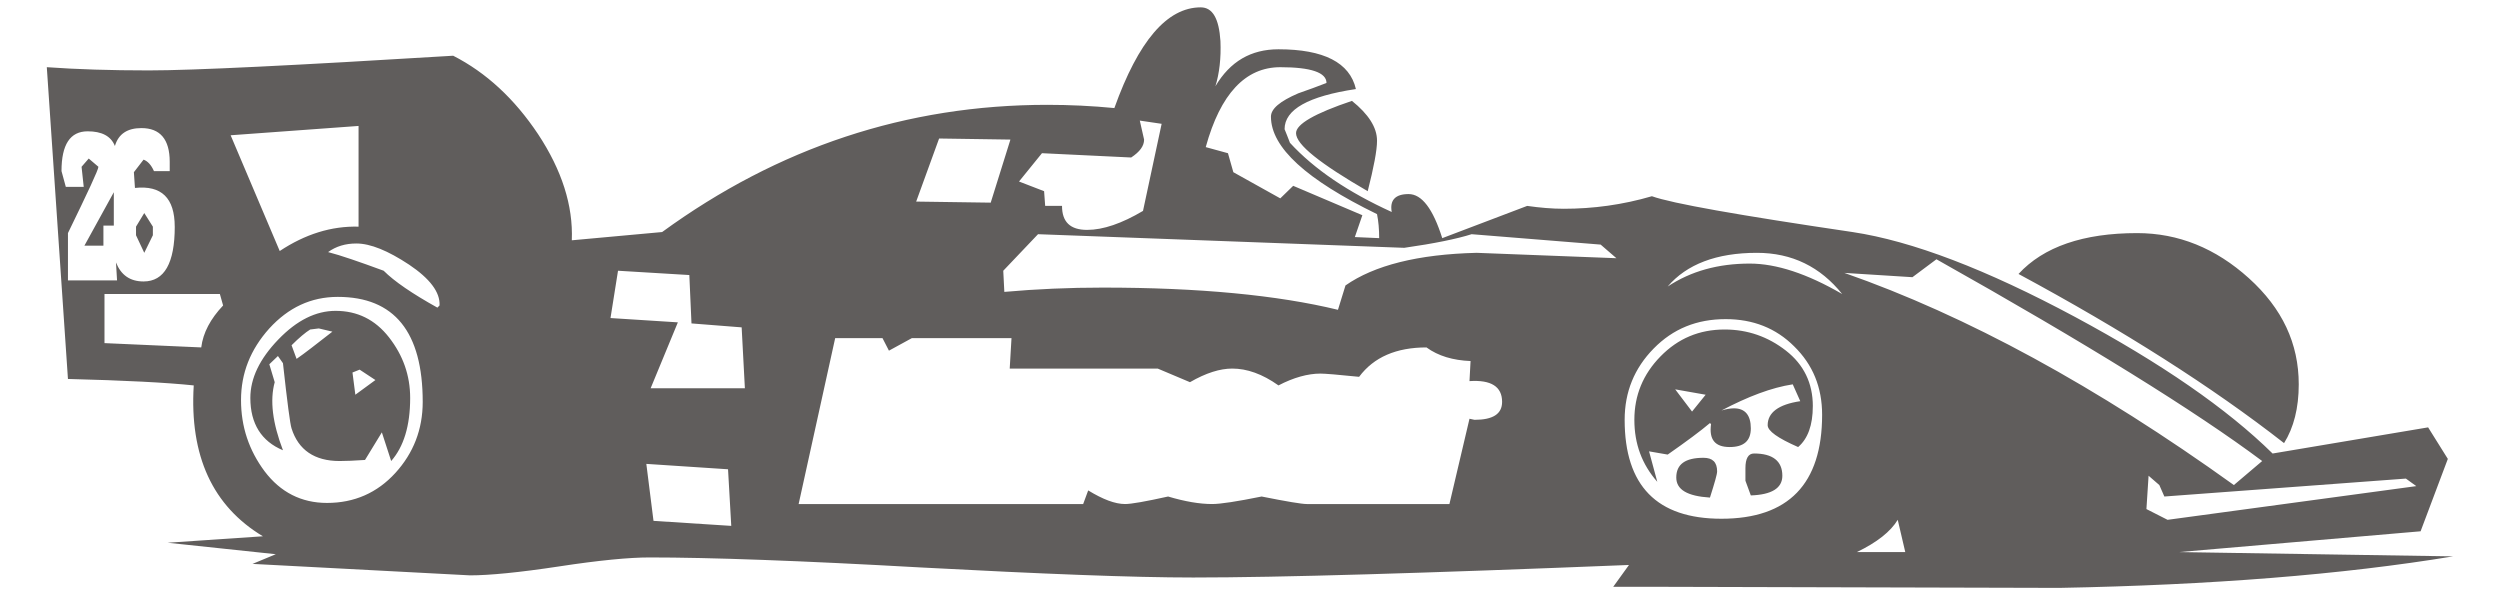
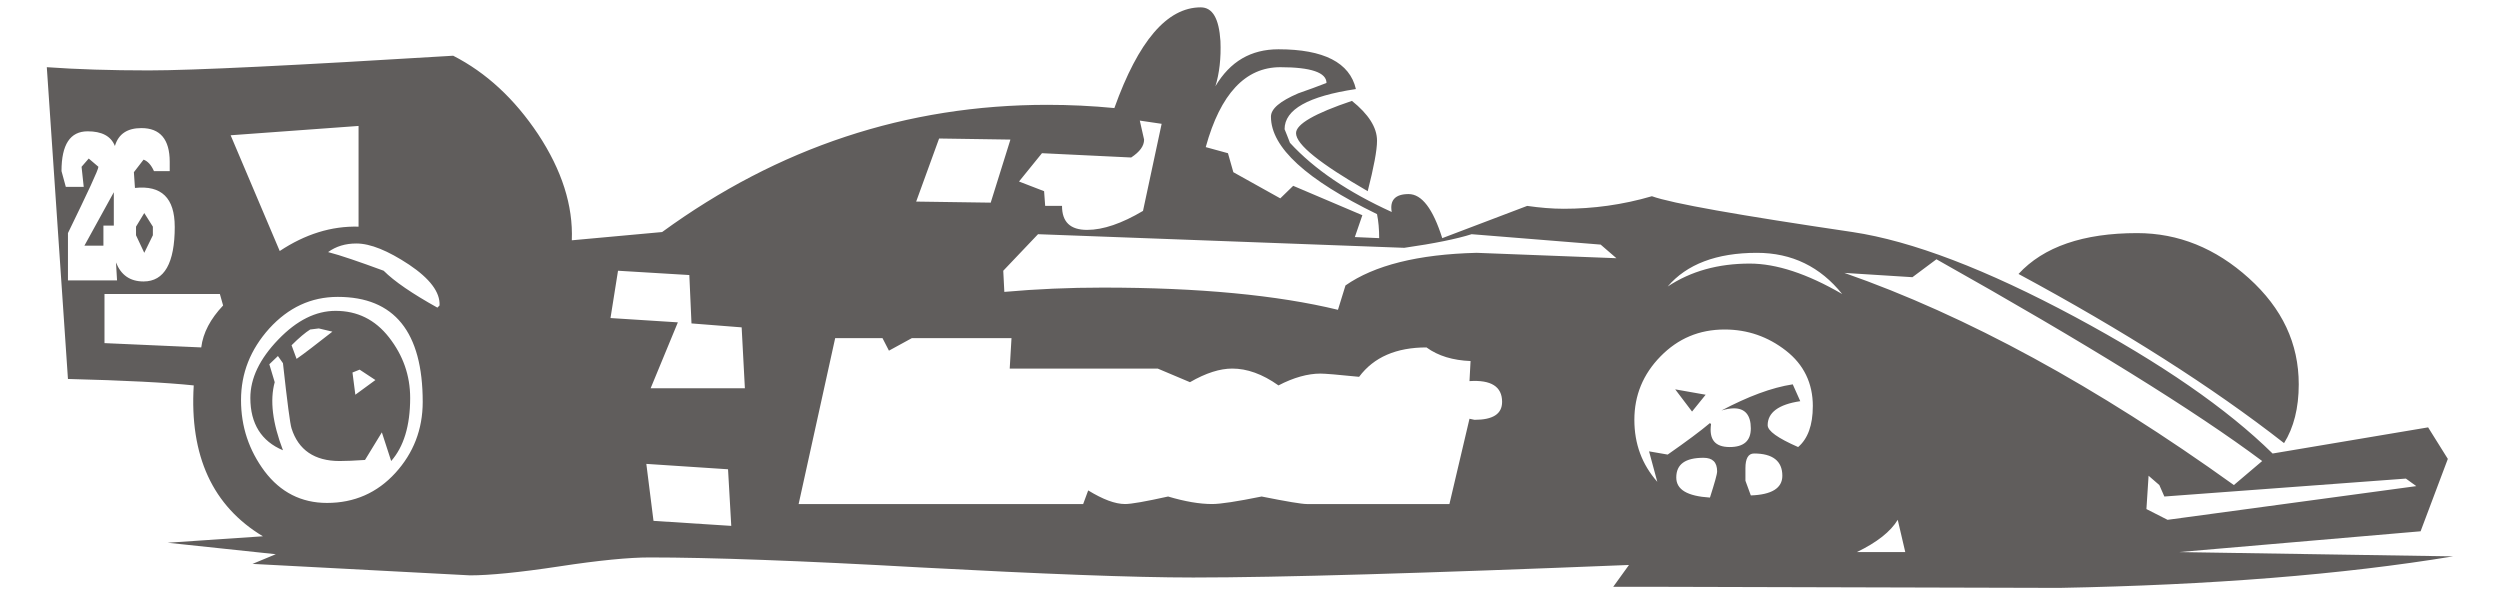
<svg xmlns="http://www.w3.org/2000/svg" xml:space="preserve" width="210mm" height="50mm" style="shape-rendering:geometricPrecision; text-rendering:geometricPrecision; image-rendering:optimizeQuality; fill-rule:evenodd; clip-rule:evenodd" viewBox="0 0 210 50">
  <defs>
    <style type="text/css">
   
    .fil0 {fill:#605D5C}
   
  </style>
  </defs>
  <g id="Layer_x0020_1">
-     <path class="fil0" d="M193.095 32.285c0,1.987 -0.422,3.642 -1.234,4.937 -6.051,-4.726 -13.486,-9.452 -22.306,-14.209 2.107,-2.288 5.449,-3.432 9.964,-3.432 3.462,0 6.593,1.264 9.392,3.793 2.8,2.529 4.184,5.479 4.184,8.911zm-77.424 -20.47c0,0.813 -0.271,2.228 -0.783,4.245 -4.004,-2.318 -6.021,-3.913 -6.021,-4.877 0,-0.752 1.565,-1.655 4.696,-2.709 1.385,1.114 2.107,2.228 2.107,3.341zm90.398 34.919c-9.302,1.535 -20.319,2.408 -33.083,2.649l-33.233 -0.09 -4.244 0 1.325 -1.836c-17.158,0.692 -29.38,1.054 -36.605,1.054 -5.057,0 -12.673,-0.301 -22.848,-0.843 -10.145,-0.572 -17.76,-0.843 -22.817,-0.843 -1.716,0 -4.245,0.241 -7.586,0.752 -3.372,0.512 -5.87,0.753 -7.495,0.753l-18.272 -0.963 1.957 -0.813 -9.091 -0.964 8.007 -0.542c-4.214,-2.529 -6.171,-6.743 -5.81,-12.673 -2.288,-0.241 -5.81,-0.422 -10.566,-0.542l-1.776 -26.189c2.529,0.181 5.389,0.271 8.549,0.271 3.763,0 12.282,-0.422 25.587,-1.234 2.77,1.415 5.147,3.612 7.134,6.593 1.987,3.01 2.95,5.99 2.83,8.911l7.586 -0.693c9.753,-7.104 20.53,-10.686 32.36,-10.686 1.866,0 3.763,0.09 5.629,0.271 2.017,-5.629 4.425,-8.459 7.255,-8.459 0.993,0 1.535,0.933 1.656,2.83 0.06,1.445 -0.09,2.709 -0.422,3.793 1.234,-2.077 2.98,-3.101 5.298,-3.101 3.793,0 5.99,1.114 6.502,3.341 -4.004,0.602 -5.991,1.716 -5.991,3.372 0.121,0.301 0.271,0.662 0.452,1.144 2.047,2.228 4.907,4.154 8.549,5.81 -0.181,-0.993 0.301,-1.505 1.415,-1.505 1.114,0 2.047,1.234 2.829,3.703l7.134 -2.709c1.054,0.15 2.077,0.241 3.071,0.241 2.469,0 4.937,-0.331 7.405,-1.054 1.656,0.602 7.285,1.595 16.858,3.01 4.997,0.753 11.228,3.131 18.694,7.134 7.225,3.883 12.763,7.706 16.586,11.469l13.064 -2.197 1.656 2.649 -2.288 6.081 -20.289 1.746 23.028 0.361zm-3.101 -5.9l-0.873 -0.632 -20.289 1.505 -0.422 -0.963 -0.903 -0.782 -0.181 2.8 1.776 0.903 20.891 -2.83zm-12.944 -2.107c-5.599,-4.184 -14.72,-9.844 -27.363,-16.948l-2.017 1.505 -5.72 -0.361c10.265,3.583 21.192,9.543 32.721,17.821l2.378 -2.017zm-35.28 -14.027c-1.836,-2.288 -4.214,-3.462 -7.164,-3.462 -3.402,0 -5.9,0.963 -7.495,2.83 1.956,-1.295 4.245,-1.927 6.893,-1.927 2.228,0 4.816,0.843 7.766,2.559zm5.298 21.674l-0.632 -2.709c-0.602,0.993 -1.746,1.896 -3.432,2.709l4.064 0zm-6.984 -11.53c0,-2.318 -0.783,-4.214 -2.348,-5.749 -1.535,-1.535 -3.462,-2.288 -5.75,-2.288 -2.438,0 -4.425,0.813 -6.051,2.469 -1.625,1.656 -2.438,3.643 -2.438,5.99 0,5.539 2.709,8.308 8.128,8.308 5.629,0 8.459,-2.92 8.459,-8.73zm-37.207 -14.84c0,-0.753 -0.06,-1.415 -0.181,-2.017 -5.93,-2.89 -8.91,-5.599 -8.91,-8.188 0,-0.662 0.752,-1.294 2.288,-1.957 0.843,-0.301 1.626,-0.572 2.378,-0.873 0,-0.873 -1.294,-1.324 -3.883,-1.324 -2.92,0 -5.027,2.227 -6.261,6.713l1.867 0.512 0.452 1.595 3.943 2.198 1.084 -1.054 5.81 2.469 -0.632 1.836 2.047 0.09zm19.928 1.686l-1.324 -1.144 -10.837 -0.873c-1.234,0.391 -3.131,0.783 -5.659,1.144l-30.765 -1.144 -2.92 3.07 0.09 1.776c2.709,-0.241 5.448,-0.361 8.278,-0.361 8.068,0 14.66,0.632 19.747,1.866l0.632 -2.047c2.409,-1.686 6.081,-2.619 11.018,-2.74l11.74 0.452zm-38.2 -11.289l-1.836 -0.271 0.361 1.595c0,0.542 -0.361,1.024 -1.084,1.505l-7.495 -0.361 -1.927 2.378 2.107 0.813 0.09 1.234 1.415 0c0,1.355 0.692,2.017 2.107,2.017 1.355,0 2.92,-0.542 4.696,-1.595l1.565 -7.315zm-12.703 1.324l-5.991 -0.09 -1.926 5.298 6.261 0.09 1.656 -5.298zm41.301 22.035c0,-1.294 -0.933,-1.866 -2.74,-1.746l0.09 -1.686c-1.475,-0.06 -2.709,-0.421 -3.703,-1.144 -2.529,0 -4.425,0.813 -5.659,2.469 -1.776,-0.181 -2.86,-0.271 -3.251,-0.271 -1.054,0 -2.258,0.331 -3.522,0.993 -1.355,-0.964 -2.649,-1.415 -3.883,-1.415 -1.024,0 -2.198,0.361 -3.552,1.144l-2.709 -1.144 -12.432 0 0.15 -2.558 -8.368 0 -1.927 1.054 -0.542 -1.054 -3.974 0 -3.07 13.937 23.901 0 0.422 -1.144c1.234,0.753 2.258,1.144 3.1,1.144 0.512,0 1.716,-0.21 3.612,-0.632 1.415,0.422 2.649,0.632 3.703,0.632 0.693,0 2.077,-0.21 4.154,-0.632 2.107,0.422 3.372,0.632 3.793,0.632l11.981 0 1.686 -7.164 0.421 0.09c1.535,0 2.318,-0.482 2.318,-1.505zm-63.607 -1.144l-0.271 -5.117 -4.214 -0.331 -0.181 -4.064 -5.99 -0.361 -0.632 3.974 5.659 0.361 -2.288 5.539 7.917 0zm-1.144 11.559l-0.271 -4.756 -6.863 -0.452 0.602 4.786 6.532 0.421zm-24.504 -18.513c0.06,-1.114 -0.813,-2.258 -2.559,-3.432 -1.776,-1.174 -3.251,-1.776 -4.425,-1.776 -0.933,0 -1.716,0.241 -2.378,0.722 1.053,0.271 2.619,0.813 4.666,1.565 0.903,0.903 2.408,1.927 4.515,3.101l0.181 -0.181zm-6.803 -6.623l0 -8.459 -10.746 0.783 4.124 9.723c2.137,-1.415 4.335,-2.107 6.622,-2.047zm5.389 14.72c0,-5.87 -2.378,-8.82 -7.134,-8.82 -2.258,0 -4.154,0.903 -5.75,2.649 -1.595,1.776 -2.378,3.763 -2.378,6.02 0,2.228 0.662,4.214 1.987,5.99 1.324,1.746 3.071,2.649 5.238,2.649 2.288,0 4.214,-0.843 5.749,-2.529 1.505,-1.655 2.288,-3.642 2.288,-5.96zm-20.831 -14.72c0,-2.408 -1.114,-3.492 -3.341,-3.251l-0.09 -1.324 0.813 -1.054c0.331,0.12 0.632,0.421 0.873,0.963l1.324 0 0 -0.783c0,-1.896 -0.813,-2.83 -2.378,-2.83 -1.174,0 -1.926,0.482 -2.227,1.505 -0.331,-0.843 -1.114,-1.234 -2.288,-1.234 -1.475,0 -2.197,1.114 -2.197,3.341l0.361 1.324 1.505 0 -0.181 -1.686 0.602 -0.692 0.813 0.692c0,0.241 -0.873,2.107 -2.558,5.569l0 3.974 4.124 0 -0.09 -1.505c0.421,1.054 1.174,1.595 2.318,1.595 1.746,0 2.619,-1.535 2.619,-4.606zm4.064 6.623l-0.271 -0.963 -9.693 0 0 4.124 8.128 0.361c0.15,-1.234 0.782,-2.408 1.836,-3.522zm133.535 8.459c0,1.596 -0.422,2.739 -1.234,3.432 -1.716,-0.752 -2.558,-1.355 -2.558,-1.836 0,-1.054 0.903,-1.746 2.739,-2.017l-0.632 -1.415c-1.776,0.271 -3.763,1.023 -5.99,2.197 0.391,-0.12 0.752,-0.181 1.053,-0.181 0.933,0 1.415,0.572 1.415,1.686 0,1.054 -0.602,1.565 -1.776,1.565 -1.234,0 -1.746,-0.632 -1.565,-1.926l-0.09 -0.09c-0.783,0.662 -1.957,1.535 -3.552,2.649l-1.565 -0.271 0.692 2.559c-1.294,-1.475 -1.926,-3.191 -1.926,-5.208 0,-2.047 0.722,-3.823 2.197,-5.328 1.475,-1.505 3.251,-2.258 5.389,-2.258 1.926,0 3.642,0.602 5.147,1.776 1.505,1.174 2.258,2.739 2.258,4.666zm-2.559 5.84c0,1.053 -0.903,1.595 -2.649,1.655l-0.452 -1.234 0 -1.054c0,-0.813 0.241,-1.234 0.723,-1.234 1.565,0 2.378,0.632 2.378,1.867zm-5.479 -0.361c0,0.241 -0.211,0.963 -0.602,2.197 -1.897,-0.12 -2.829,-0.662 -2.829,-1.686 0,-1.114 0.752,-1.656 2.288,-1.656 0.753,0 1.144,0.361 1.144,1.144zm-109.784 -6.171c0,2.348 -0.542,4.094 -1.595,5.298l-0.783 -2.408 -1.415 2.318c-0.903,0.06 -1.595,0.09 -2.137,0.09 -2.107,0 -3.462,-0.933 -4.034,-2.739 -0.12,-0.361 -0.361,-2.198 -0.722,-5.479l-0.422 -0.602 -0.723 0.692 0.452 1.505c-0.421,1.535 -0.181,3.432 0.693,5.719 -1.806,-0.752 -2.74,-2.228 -2.74,-4.395 0,-1.656 0.783,-3.281 2.348,-4.907 1.565,-1.625 3.161,-2.408 4.816,-2.408 1.806,0 3.311,0.723 4.485,2.228 1.174,1.505 1.776,3.191 1.776,5.087zm-21.613 -13.667l-0.723 1.475 -0.693 -1.475 0 -0.723 0.693 -1.144 0.723 1.144 0 0.723zm-3.281 -0.813l-0.873 0 0 1.686 -1.596 0 2.469 -4.486 0 2.8zm133.715 14.209l-2.558 -0.452 1.415 1.866 1.144 -1.415zm-111.74 -1.234l-1.325 -0.873 -0.602 0.241 0.241 1.866 1.686 -1.234zm-3.612 -4.064l-1.144 -0.271 -0.723 0.09c-0.391,0.241 -0.933,0.692 -1.565,1.324l0.421 1.144c0.662,-0.452 1.656,-1.234 3.01,-2.288z" />
+     <path class="fil0" d="M193.095 32.285c0,1.987 -0.422,3.642 -1.234,4.937 -6.051,-4.726 -13.486,-9.452 -22.306,-14.209 2.107,-2.288 5.449,-3.432 9.964,-3.432 3.462,0 6.593,1.264 9.392,3.793 2.8,2.529 4.184,5.479 4.184,8.911zm-77.424 -20.47c0,0.813 -0.271,2.228 -0.783,4.245 -4.004,-2.318 -6.021,-3.913 -6.021,-4.877 0,-0.752 1.565,-1.655 4.696,-2.709 1.385,1.114 2.107,2.228 2.107,3.341zm90.398 34.919c-9.302,1.535 -20.319,2.408 -33.083,2.649l-33.233 -0.09 -4.244 0 1.325 -1.836c-17.158,0.692 -29.38,1.054 -36.605,1.054 -5.057,0 -12.673,-0.301 -22.848,-0.843 -10.145,-0.572 -17.76,-0.843 -22.817,-0.843 -1.716,0 -4.245,0.241 -7.586,0.752 -3.372,0.512 -5.87,0.753 -7.495,0.753l-18.272 -0.963 1.957 -0.813 -9.091 -0.964 8.007 -0.542c-4.214,-2.529 -6.171,-6.743 -5.81,-12.673 -2.288,-0.241 -5.81,-0.422 -10.566,-0.542l-1.776 -26.189c2.529,0.181 5.389,0.271 8.549,0.271 3.763,0 12.282,-0.422 25.587,-1.234 2.77,1.415 5.147,3.612 7.134,6.593 1.987,3.01 2.95,5.99 2.83,8.911l7.586 -0.693c9.753,-7.104 20.53,-10.686 32.36,-10.686 1.866,0 3.763,0.09 5.629,0.271 2.017,-5.629 4.425,-8.459 7.255,-8.459 0.993,0 1.535,0.933 1.656,2.83 0.06,1.445 -0.09,2.709 -0.422,3.793 1.234,-2.077 2.98,-3.101 5.298,-3.101 3.793,0 5.99,1.114 6.502,3.341 -4.004,0.602 -5.991,1.716 -5.991,3.372 0.121,0.301 0.271,0.662 0.452,1.144 2.047,2.228 4.907,4.154 8.549,5.81 -0.181,-0.993 0.301,-1.505 1.415,-1.505 1.114,0 2.047,1.234 2.829,3.703l7.134 -2.709c1.054,0.15 2.077,0.241 3.071,0.241 2.469,0 4.937,-0.331 7.405,-1.054 1.656,0.602 7.285,1.595 16.858,3.01 4.997,0.753 11.228,3.131 18.694,7.134 7.225,3.883 12.763,7.706 16.586,11.469l13.064 -2.197 1.656 2.649 -2.288 6.081 -20.289 1.746 23.028 0.361zm-3.101 -5.9l-0.873 -0.632 -20.289 1.505 -0.422 -0.963 -0.903 -0.782 -0.181 2.8 1.776 0.903 20.891 -2.83zm-12.944 -2.107c-5.599,-4.184 -14.72,-9.844 -27.363,-16.948l-2.017 1.505 -5.72 -0.361c10.265,3.583 21.192,9.543 32.721,17.821l2.378 -2.017zm-35.28 -14.027c-1.836,-2.288 -4.214,-3.462 -7.164,-3.462 -3.402,0 -5.9,0.963 -7.495,2.83 1.956,-1.295 4.245,-1.927 6.893,-1.927 2.228,0 4.816,0.843 7.766,2.559zm5.298 21.674l-0.632 -2.709c-0.602,0.993 -1.746,1.896 -3.432,2.709l4.064 0zm-6.984 -11.53zm-37.207 -14.84c0,-0.753 -0.06,-1.415 -0.181,-2.017 -5.93,-2.89 -8.91,-5.599 -8.91,-8.188 0,-0.662 0.752,-1.294 2.288,-1.957 0.843,-0.301 1.626,-0.572 2.378,-0.873 0,-0.873 -1.294,-1.324 -3.883,-1.324 -2.92,0 -5.027,2.227 -6.261,6.713l1.867 0.512 0.452 1.595 3.943 2.198 1.084 -1.054 5.81 2.469 -0.632 1.836 2.047 0.09zm19.928 1.686l-1.324 -1.144 -10.837 -0.873c-1.234,0.391 -3.131,0.783 -5.659,1.144l-30.765 -1.144 -2.92 3.07 0.09 1.776c2.709,-0.241 5.448,-0.361 8.278,-0.361 8.068,0 14.66,0.632 19.747,1.866l0.632 -2.047c2.409,-1.686 6.081,-2.619 11.018,-2.74l11.74 0.452zm-38.2 -11.289l-1.836 -0.271 0.361 1.595c0,0.542 -0.361,1.024 -1.084,1.505l-7.495 -0.361 -1.927 2.378 2.107 0.813 0.09 1.234 1.415 0c0,1.355 0.692,2.017 2.107,2.017 1.355,0 2.92,-0.542 4.696,-1.595l1.565 -7.315zm-12.703 1.324l-5.991 -0.09 -1.926 5.298 6.261 0.09 1.656 -5.298zm41.301 22.035c0,-1.294 -0.933,-1.866 -2.74,-1.746l0.09 -1.686c-1.475,-0.06 -2.709,-0.421 -3.703,-1.144 -2.529,0 -4.425,0.813 -5.659,2.469 -1.776,-0.181 -2.86,-0.271 -3.251,-0.271 -1.054,0 -2.258,0.331 -3.522,0.993 -1.355,-0.964 -2.649,-1.415 -3.883,-1.415 -1.024,0 -2.198,0.361 -3.552,1.144l-2.709 -1.144 -12.432 0 0.15 -2.558 -8.368 0 -1.927 1.054 -0.542 -1.054 -3.974 0 -3.07 13.937 23.901 0 0.422 -1.144c1.234,0.753 2.258,1.144 3.1,1.144 0.512,0 1.716,-0.21 3.612,-0.632 1.415,0.422 2.649,0.632 3.703,0.632 0.693,0 2.077,-0.21 4.154,-0.632 2.107,0.422 3.372,0.632 3.793,0.632l11.981 0 1.686 -7.164 0.421 0.09c1.535,0 2.318,-0.482 2.318,-1.505zm-63.607 -1.144l-0.271 -5.117 -4.214 -0.331 -0.181 -4.064 -5.99 -0.361 -0.632 3.974 5.659 0.361 -2.288 5.539 7.917 0zm-1.144 11.559l-0.271 -4.756 -6.863 -0.452 0.602 4.786 6.532 0.421zm-24.504 -18.513c0.06,-1.114 -0.813,-2.258 -2.559,-3.432 -1.776,-1.174 -3.251,-1.776 -4.425,-1.776 -0.933,0 -1.716,0.241 -2.378,0.722 1.053,0.271 2.619,0.813 4.666,1.565 0.903,0.903 2.408,1.927 4.515,3.101l0.181 -0.181zm-6.803 -6.623l0 -8.459 -10.746 0.783 4.124 9.723c2.137,-1.415 4.335,-2.107 6.622,-2.047zm5.389 14.72c0,-5.87 -2.378,-8.82 -7.134,-8.82 -2.258,0 -4.154,0.903 -5.75,2.649 -1.595,1.776 -2.378,3.763 -2.378,6.02 0,2.228 0.662,4.214 1.987,5.99 1.324,1.746 3.071,2.649 5.238,2.649 2.288,0 4.214,-0.843 5.749,-2.529 1.505,-1.655 2.288,-3.642 2.288,-5.96zm-20.831 -14.72c0,-2.408 -1.114,-3.492 -3.341,-3.251l-0.09 -1.324 0.813 -1.054c0.331,0.12 0.632,0.421 0.873,0.963l1.324 0 0 -0.783c0,-1.896 -0.813,-2.83 -2.378,-2.83 -1.174,0 -1.926,0.482 -2.227,1.505 -0.331,-0.843 -1.114,-1.234 -2.288,-1.234 -1.475,0 -2.197,1.114 -2.197,3.341l0.361 1.324 1.505 0 -0.181 -1.686 0.602 -0.692 0.813 0.692c0,0.241 -0.873,2.107 -2.558,5.569l0 3.974 4.124 0 -0.09 -1.505c0.421,1.054 1.174,1.595 2.318,1.595 1.746,0 2.619,-1.535 2.619,-4.606zm4.064 6.623l-0.271 -0.963 -9.693 0 0 4.124 8.128 0.361c0.15,-1.234 0.782,-2.408 1.836,-3.522zm133.535 8.459c0,1.596 -0.422,2.739 -1.234,3.432 -1.716,-0.752 -2.558,-1.355 -2.558,-1.836 0,-1.054 0.903,-1.746 2.739,-2.017l-0.632 -1.415c-1.776,0.271 -3.763,1.023 -5.99,2.197 0.391,-0.12 0.752,-0.181 1.053,-0.181 0.933,0 1.415,0.572 1.415,1.686 0,1.054 -0.602,1.565 -1.776,1.565 -1.234,0 -1.746,-0.632 -1.565,-1.926l-0.09 -0.09c-0.783,0.662 -1.957,1.535 -3.552,2.649l-1.565 -0.271 0.692 2.559c-1.294,-1.475 -1.926,-3.191 -1.926,-5.208 0,-2.047 0.722,-3.823 2.197,-5.328 1.475,-1.505 3.251,-2.258 5.389,-2.258 1.926,0 3.642,0.602 5.147,1.776 1.505,1.174 2.258,2.739 2.258,4.666zm-2.559 5.84c0,1.053 -0.903,1.595 -2.649,1.655l-0.452 -1.234 0 -1.054c0,-0.813 0.241,-1.234 0.723,-1.234 1.565,0 2.378,0.632 2.378,1.867zm-5.479 -0.361c0,0.241 -0.211,0.963 -0.602,2.197 -1.897,-0.12 -2.829,-0.662 -2.829,-1.686 0,-1.114 0.752,-1.656 2.288,-1.656 0.753,0 1.144,0.361 1.144,1.144zm-109.784 -6.171c0,2.348 -0.542,4.094 -1.595,5.298l-0.783 -2.408 -1.415 2.318c-0.903,0.06 -1.595,0.09 -2.137,0.09 -2.107,0 -3.462,-0.933 -4.034,-2.739 -0.12,-0.361 -0.361,-2.198 -0.722,-5.479l-0.422 -0.602 -0.723 0.692 0.452 1.505c-0.421,1.535 -0.181,3.432 0.693,5.719 -1.806,-0.752 -2.74,-2.228 -2.74,-4.395 0,-1.656 0.783,-3.281 2.348,-4.907 1.565,-1.625 3.161,-2.408 4.816,-2.408 1.806,0 3.311,0.723 4.485,2.228 1.174,1.505 1.776,3.191 1.776,5.087zm-21.613 -13.667l-0.723 1.475 -0.693 -1.475 0 -0.723 0.693 -1.144 0.723 1.144 0 0.723zm-3.281 -0.813l-0.873 0 0 1.686 -1.596 0 2.469 -4.486 0 2.8zm133.715 14.209l-2.558 -0.452 1.415 1.866 1.144 -1.415zm-111.74 -1.234l-1.325 -0.873 -0.602 0.241 0.241 1.866 1.686 -1.234zm-3.612 -4.064l-1.144 -0.271 -0.723 0.09c-0.391,0.241 -0.933,0.692 -1.565,1.324l0.421 1.144c0.662,-0.452 1.656,-1.234 3.01,-2.288z" />
  </g>
</svg>